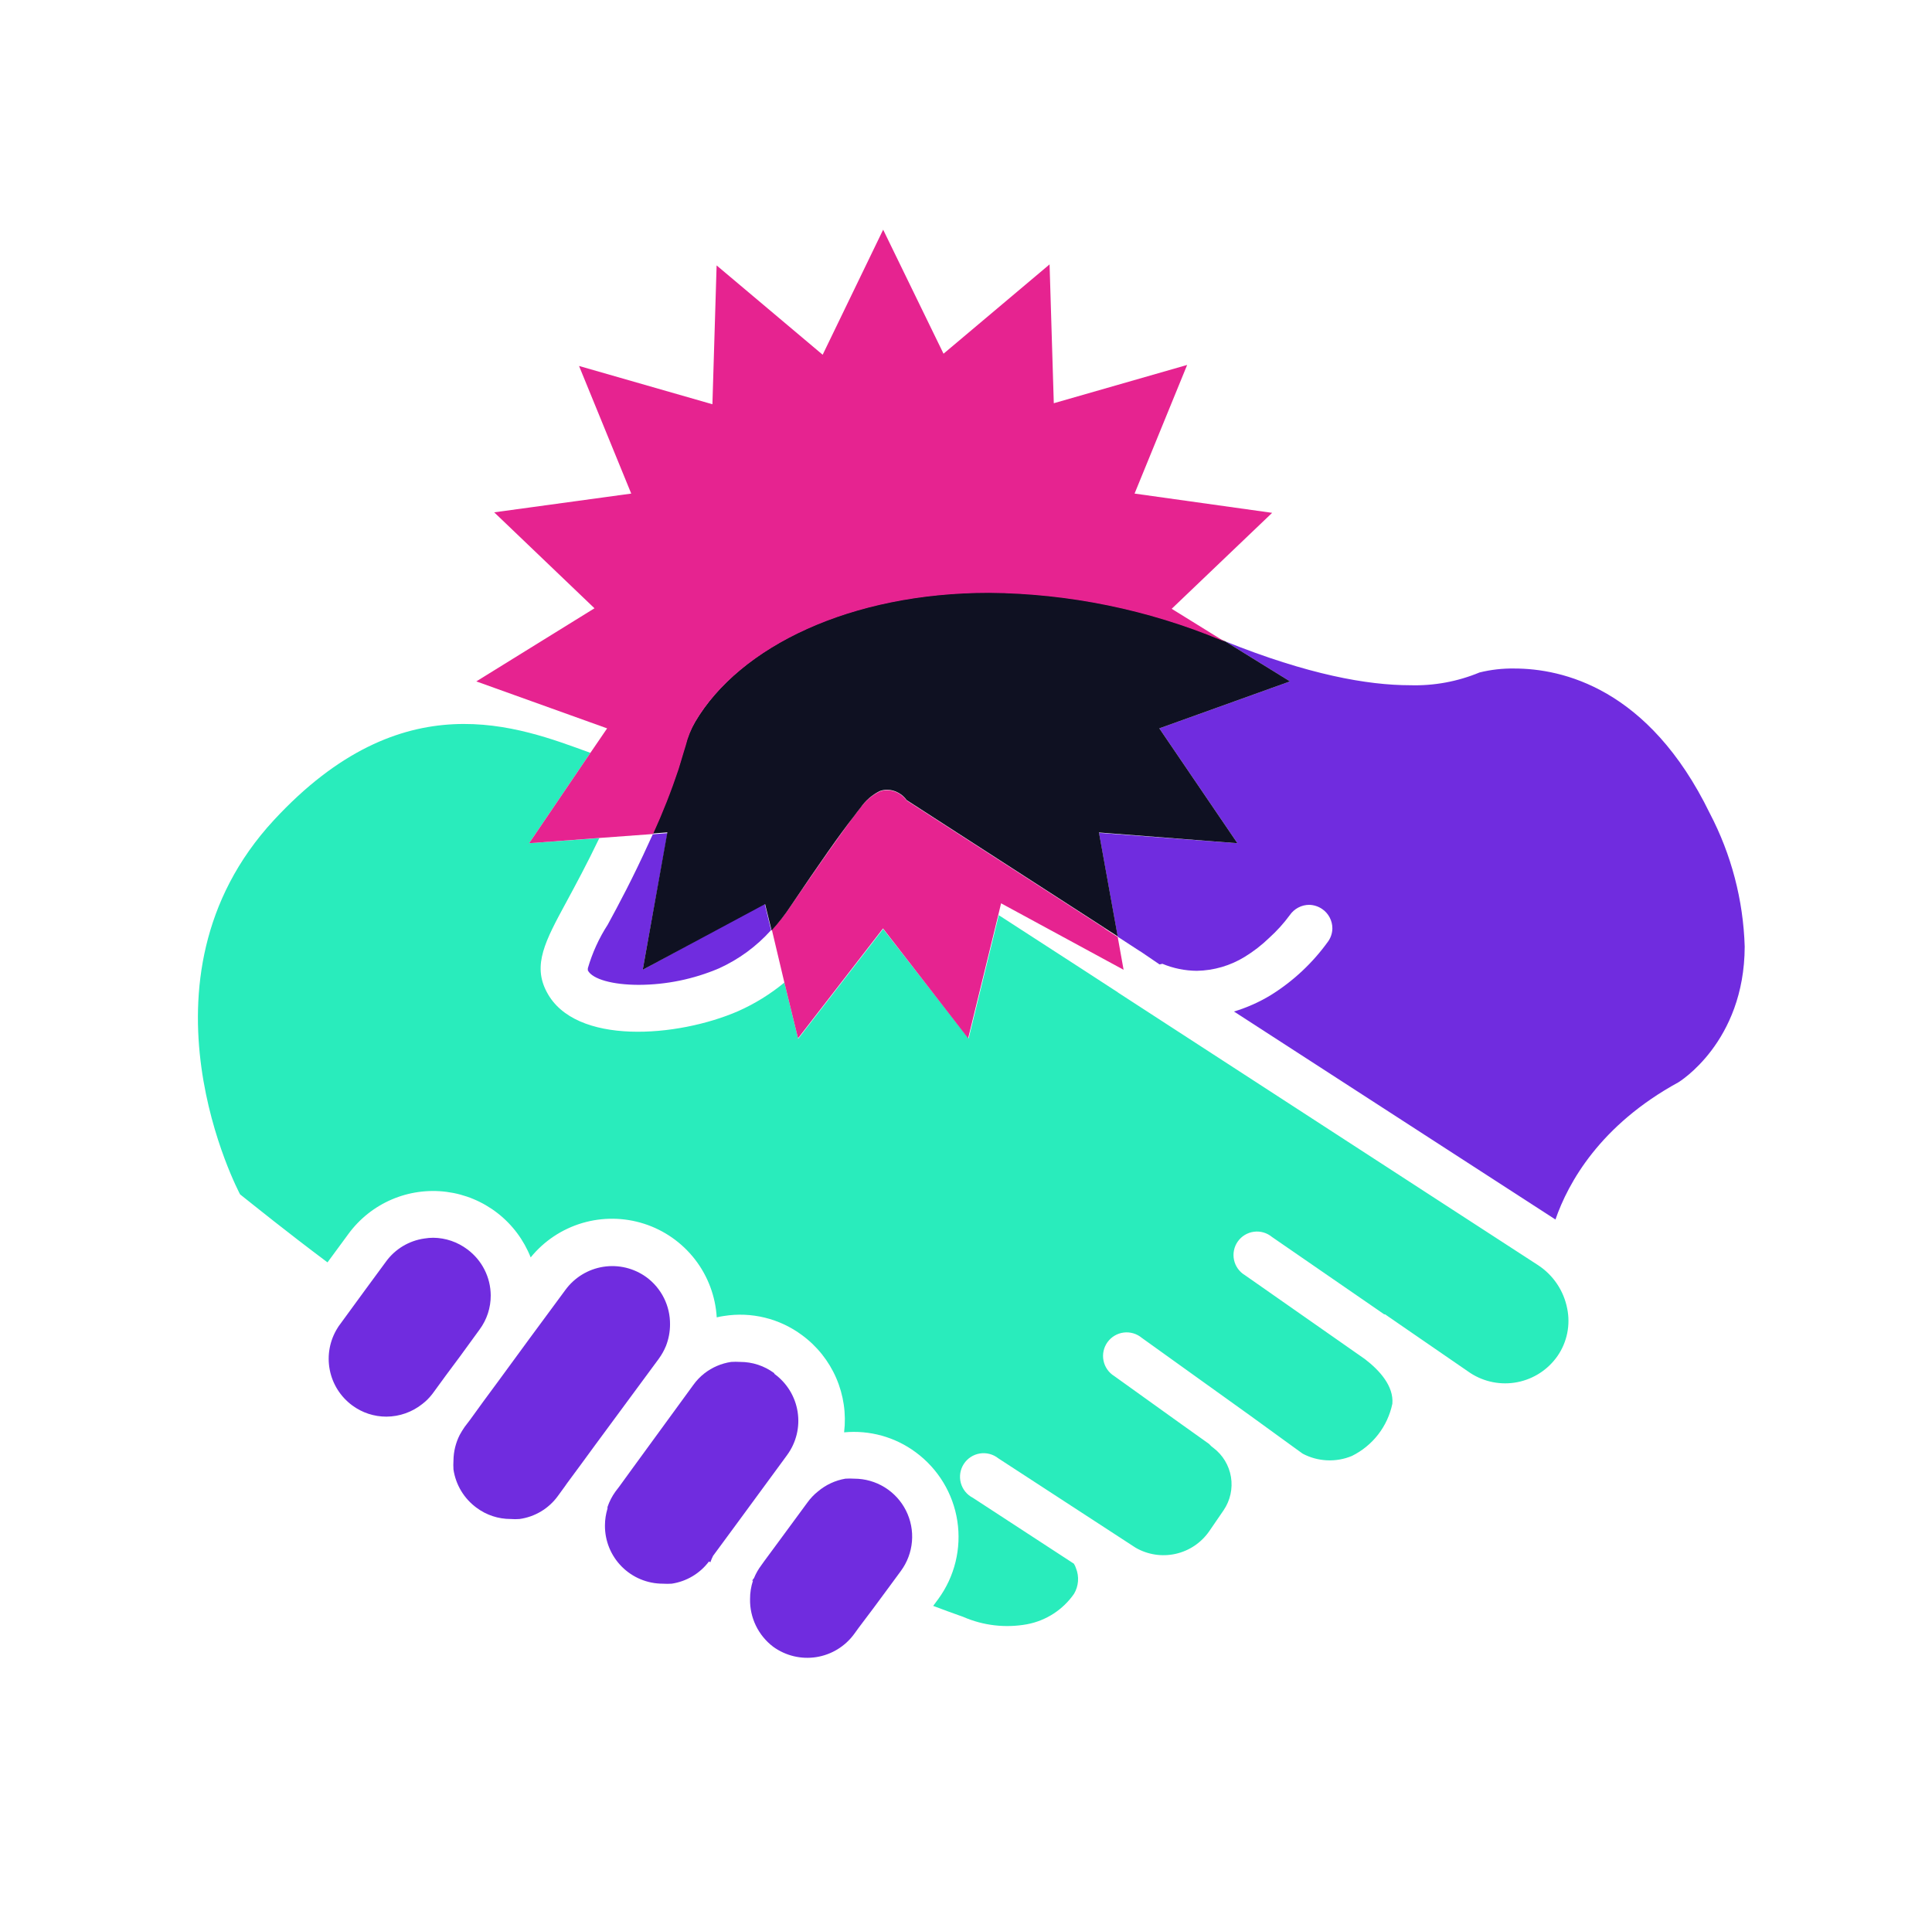
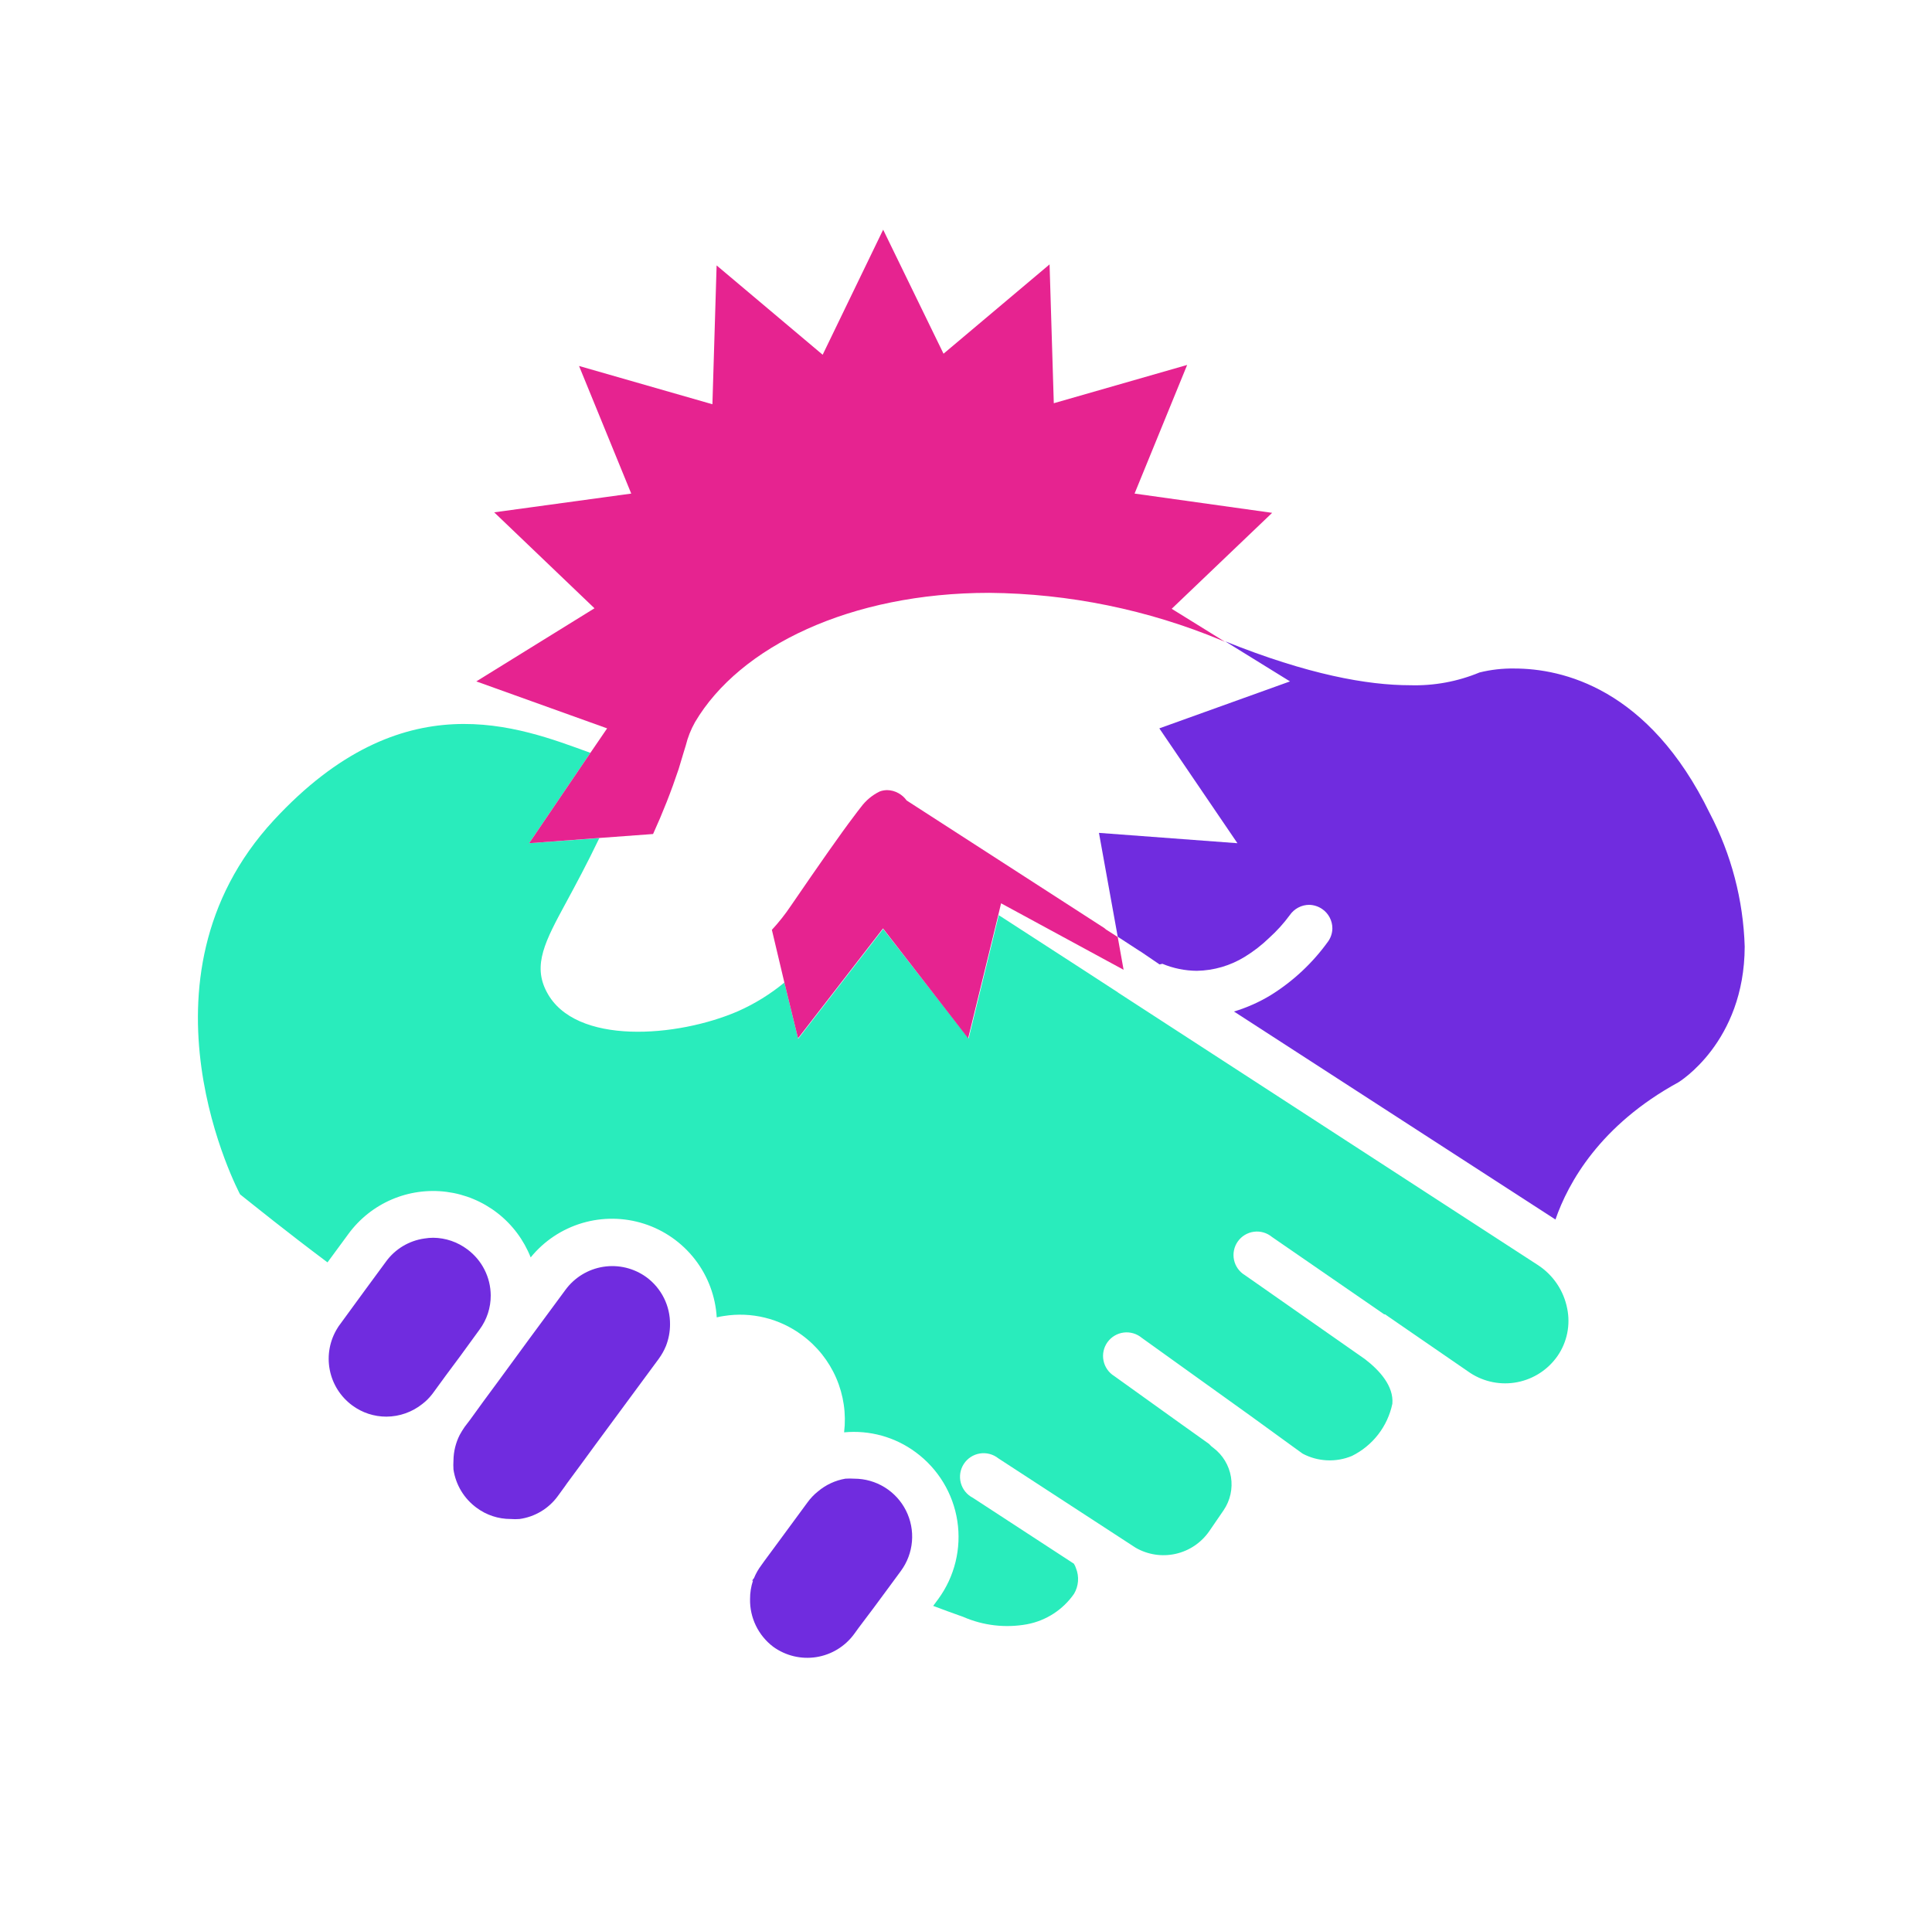
<svg xmlns="http://www.w3.org/2000/svg" width="109" height="108" viewBox="0 0 109 108" fill="none">
  <path d="M26.376 70.502C25.82 70.08 25.144 69.848 24.446 69.84C24.277 69.84 24.109 69.855 23.942 69.883C23.514 69.943 23.102 70.089 22.73 70.312C22.359 70.534 22.037 70.829 21.782 71.179L20.601 72.785L19.817 73.858L19.176 74.736C19.126 74.8 19.08 74.868 19.039 74.938C18.603 75.636 18.447 76.474 18.602 77.283C18.756 78.092 19.211 78.812 19.874 79.301C20.432 79.714 21.109 79.936 21.804 79.934C22.542 79.93 23.258 79.676 23.834 79.214C24.039 79.056 24.223 78.872 24.381 78.667L24.446 78.581L25.166 77.594L25.958 76.529L27.053 75.024C27.467 74.466 27.69 73.789 27.686 73.094C27.683 72.59 27.564 72.094 27.336 71.644C27.109 71.194 26.78 70.803 26.376 70.502Z" fill="#702CDF" />
  <path d="M62.415 55.325H62.405V55.335H62.415V55.325Z" fill="#0F1122" />
  <path d="M63.65 54.821L63.643 54.814H63.636L63.65 54.821Z" fill="#0F1122" />
-   <path d="M43.62 92.916C44.322 93.426 45.197 93.637 46.055 93.502C46.912 93.367 47.68 92.897 48.192 92.196L48.458 91.829L49.293 90.72L50.107 89.618L50.827 88.639C51.185 88.153 51.401 87.576 51.451 86.975C51.502 86.373 51.384 85.769 51.112 85.229C50.84 84.69 50.423 84.237 49.909 83.92C49.395 83.603 48.803 83.435 48.199 83.434C48.031 83.423 47.863 83.423 47.695 83.434C47.124 83.531 46.59 83.78 46.147 84.154C45.923 84.333 45.725 84.541 45.557 84.773L43.937 86.976L43.13 88.07L42.95 88.322C42.783 88.544 42.645 88.786 42.54 89.042L42.432 89.186H42.482C42.371 89.521 42.315 89.871 42.317 90.223C42.306 90.743 42.419 91.258 42.645 91.726C42.872 92.194 43.206 92.602 43.62 92.916Z" fill="#702CDF" />
+   <path d="M43.62 92.916C44.322 93.426 45.197 93.637 46.055 93.502C46.912 93.367 47.68 92.897 48.192 92.196L48.458 91.829L49.293 90.72L50.107 89.618L50.827 88.639C51.185 88.153 51.401 87.576 51.451 86.975C51.502 86.373 51.384 85.769 51.112 85.229C50.84 84.69 50.423 84.237 49.909 83.92C49.395 83.603 48.803 83.435 48.199 83.434C48.031 83.423 47.863 83.423 47.695 83.434C47.124 83.531 46.59 83.78 46.147 84.154C45.923 84.333 45.725 84.541 45.557 84.773L43.937 86.976L43.13 88.07L42.95 88.322C42.783 88.544 42.645 88.786 42.54 89.042L42.432 89.186H42.482C42.371 89.521 42.315 89.871 42.317 90.223C42.306 90.743 42.419 91.258 42.645 91.726C42.872 92.194 43.206 92.602 43.62 92.916" fill="#702CDF" />
  <path d="M36.47 72.065C35.768 71.555 34.892 71.344 34.035 71.479C33.178 71.614 32.41 72.084 31.898 72.785L29.853 75.557L28.082 77.976L27.29 79.049L26.513 80.122L26.217 80.51C26.116 80.657 26.022 80.808 25.937 80.964C25.71 81.411 25.59 81.903 25.584 82.404C25.573 82.574 25.573 82.745 25.584 82.915C25.647 83.344 25.795 83.755 26.019 84.126C26.242 84.497 26.538 84.819 26.887 85.075C27.442 85.489 28.117 85.711 28.809 85.709C28.977 85.723 29.146 85.723 29.313 85.709C29.742 85.65 30.155 85.504 30.526 85.281C30.897 85.059 31.219 84.763 31.473 84.413L31.877 83.858L31.992 83.693L32.784 82.62L33.569 81.547L37.169 76.666C37.331 76.443 37.467 76.201 37.572 75.946C37.723 75.56 37.801 75.15 37.802 74.736C37.808 74.217 37.691 73.704 37.459 73.24C37.227 72.775 36.888 72.372 36.47 72.065Z" fill="#702CDF" />
-   <path d="M43.677 77.479C43.122 77.066 42.447 76.844 41.755 76.846C41.587 76.835 41.419 76.835 41.251 76.846C40.7 76.928 40.179 77.151 39.739 77.494C39.5 77.681 39.289 77.902 39.113 78.149L35.721 82.8L34.937 83.88L34.728 84.154C34.533 84.422 34.38 84.718 34.274 85.032V85.118C34.18 85.429 34.131 85.751 34.13 86.076C34.127 86.506 34.21 86.933 34.372 87.331C34.535 87.729 34.775 88.091 35.078 88.396C35.381 88.701 35.742 88.944 36.139 89.109C36.536 89.274 36.962 89.359 37.392 89.359C37.56 89.37 37.728 89.37 37.896 89.359C38.734 89.233 39.489 88.783 39.998 88.106L40.077 88.15C40.12 88.027 40.171 87.906 40.229 87.79L40.797 87.019L41.597 85.932L44.181 82.411L44.412 82.094C44.665 81.747 44.848 81.353 44.949 80.935C45.05 80.517 45.067 80.084 45 79.659C44.933 79.234 44.783 78.827 44.559 78.46C44.334 78.094 44.04 77.775 43.692 77.522L43.677 77.479Z" fill="#702CDF" />
  <path d="M85.437 37.721C84.775 37.71 84.115 37.785 83.472 37.944C82.232 38.459 80.897 38.704 79.555 38.664C77.15 38.664 73.795 38.066 69.122 36.187L72.78 38.448L65.407 41.098L69.813 47.578L62.001 46.995L63.06 52.855L64.277 53.647L64.363 53.698L65.421 54.418L65.58 54.382C66.196 54.639 66.856 54.773 67.524 54.778C68.481 54.762 69.416 54.488 70.231 53.986C70.73 53.68 71.193 53.32 71.613 52.913C72.039 52.528 72.425 52.101 72.765 51.639C72.888 51.459 73.052 51.312 73.244 51.21C73.436 51.108 73.65 51.055 73.867 51.055C74.124 51.062 74.374 51.142 74.587 51.286C74.767 51.407 74.915 51.572 75.016 51.764C75.118 51.956 75.171 52.17 75.17 52.387C75.166 52.645 75.086 52.895 74.94 53.107C74.065 54.33 72.956 55.368 71.678 56.16C71.033 56.55 70.341 56.857 69.619 57.075L87.756 68.811C88.476 66.73 90.276 63.483 94.689 61.071C94.689 61.071 98.419 58.831 98.433 53.41C98.353 50.785 97.679 48.212 96.461 45.886C93.019 38.815 88.13 37.721 85.437 37.721Z" fill="#702CDF" />
-   <path d="M34.289 52.171C33.796 52.933 33.418 53.762 33.165 54.634V54.756C33.425 55.253 34.569 55.57 36.045 55.57C37.597 55.564 39.132 55.248 40.56 54.641C41.681 54.134 42.684 53.398 43.505 52.481L43.137 50.976L36.261 54.72L37.658 47.009L36.83 47.074C36.758 47.218 36.693 47.376 36.621 47.527C35.707 49.543 34.893 51.062 34.289 52.171Z" fill="#702CDF" />
  <path d="M49.826 52.416L45.031 58.615L44.253 55.44C43.462 56.094 42.585 56.636 41.647 57.053C38.241 58.536 32.438 59.011 30.847 55.973C30.033 54.446 30.761 53.093 31.956 50.89C32.474 49.932 33.101 48.773 33.813 47.29L29.853 47.578L33.309 42.48C29.234 40.997 22.747 38.39 15.453 46.274C7.087 55.318 13.545 67.392 13.545 67.392C14.453 68.112 16.123 69.466 18.477 71.23L19.658 69.624C20.284 68.77 21.127 68.099 22.1 67.681C23.073 67.263 24.14 67.115 25.19 67.25C26.24 67.385 27.235 67.8 28.07 68.45C28.906 69.101 29.551 69.964 29.94 70.949C30.692 70.024 31.706 69.349 32.849 69.01C33.992 68.672 35.211 68.687 36.345 69.052C37.48 69.418 38.477 70.118 39.208 71.06C39.938 72.002 40.366 73.143 40.437 74.333C40.57 74.299 40.705 74.272 40.841 74.254C41.61 74.131 42.396 74.163 43.153 74.349C43.91 74.534 44.621 74.869 45.247 75.334C46.094 75.955 46.76 76.791 47.178 77.755C47.595 78.719 47.749 79.777 47.623 80.82C49.062 80.683 50.501 81.083 51.662 81.943C52.927 82.874 53.772 84.268 54.011 85.82C54.249 87.372 53.863 88.955 52.937 90.223L52.649 90.612C53.21 90.828 53.779 91.03 54.341 91.231C55.472 91.725 56.726 91.87 57.941 91.649C59.018 91.447 59.972 90.829 60.597 89.928C60.724 89.712 60.8 89.47 60.819 89.221C60.838 88.971 60.799 88.72 60.705 88.488C60.678 88.396 60.636 88.309 60.583 88.229L54.888 84.514C54.722 84.429 54.575 84.31 54.458 84.165C54.341 84.02 54.256 83.853 54.207 83.672C54.159 83.493 54.149 83.304 54.178 83.12C54.207 82.936 54.275 82.76 54.376 82.604C54.477 82.447 54.61 82.314 54.766 82.212C54.922 82.11 55.098 82.042 55.282 82.013C55.466 81.983 55.654 81.992 55.834 82.04C56.014 82.087 56.182 82.172 56.328 82.289L64.068 87.329C64.75 87.724 65.557 87.848 66.326 87.676C67.096 87.504 67.773 87.048 68.222 86.4L69.036 85.212C69.408 84.664 69.556 83.994 69.449 83.34C69.342 82.686 68.988 82.099 68.46 81.698C68.368 81.635 68.286 81.56 68.215 81.475L66.609 80.33L62.865 77.645C62.71 77.549 62.575 77.422 62.471 77.272C62.366 77.122 62.294 76.953 62.258 76.773C62.221 76.594 62.223 76.409 62.261 76.231C62.299 76.052 62.374 75.883 62.481 75.734C62.587 75.586 62.723 75.461 62.88 75.367C63.037 75.273 63.211 75.213 63.393 75.189C63.574 75.166 63.758 75.18 63.934 75.231C64.109 75.282 64.273 75.368 64.413 75.485L68.136 78.156L70.505 79.855L72.895 81.59L73.493 82.022C73.918 82.248 74.387 82.376 74.868 82.398C75.348 82.421 75.828 82.337 76.272 82.152C76.851 81.866 77.357 81.453 77.752 80.943C78.148 80.433 78.422 79.839 78.554 79.207C78.641 78.214 77.834 77.321 77.006 76.687L70.245 71.957C70.088 71.864 69.951 71.74 69.843 71.591C69.736 71.443 69.66 71.274 69.622 71.095C69.583 70.916 69.582 70.731 69.618 70.552C69.654 70.372 69.728 70.202 69.833 70.052C69.938 69.903 70.073 69.776 70.23 69.681C70.387 69.587 70.561 69.525 70.743 69.501C70.924 69.477 71.109 69.491 71.285 69.542C71.46 69.593 71.624 69.68 71.765 69.797L78.093 74.16H78.144L78.331 74.29L78.893 74.678L82.953 77.472C83.737 77.982 84.688 78.168 85.606 77.989C86.524 77.81 87.336 77.281 87.871 76.514C88.139 76.127 88.325 75.689 88.419 75.228C88.513 74.766 88.513 74.29 88.418 73.829C88.321 73.333 88.126 72.862 87.844 72.442C87.562 72.023 87.199 71.665 86.777 71.388L63.017 55.966L63.11 56.016L62.837 55.843L60.965 54.626L56.349 51.638L54.65 58.594L49.826 52.416Z" fill="#29ECBC" />
  <path d="M62.304 52.366L51.151 45.166C51.03 44.996 50.873 44.856 50.69 44.755C50.495 44.645 50.274 44.585 50.049 44.582C49.904 44.584 49.76 44.61 49.625 44.662C49.209 44.866 48.848 45.167 48.573 45.54C48.444 45.706 48.307 45.878 48.177 46.058C47.421 47.052 46.226 48.766 44.628 51.098C44.304 51.582 43.943 52.04 43.548 52.466L44.253 55.44L45.024 58.586L49.819 52.387L54.621 58.586L56.321 51.631L56.479 50.969L63.391 54.72L63.06 52.87L62.397 52.445L62.304 52.366ZM62.52 54.086L62.743 54.23L62.52 54.094V54.086Z" fill="#E62390" />
  <path d="M62.52 54.086V54.094L62.743 54.23L62.52 54.086Z" fill="#0F1122" />
-   <path d="M69.813 47.578L65.407 41.098L72.78 38.448L69.122 36.187L68.921 36.101C64.766 34.372 60.316 33.463 55.817 33.422C47.997 33.422 41.741 36.446 39.221 40.716C38.976 41.13 38.79 41.576 38.666 42.041L38.551 42.415C38.472 42.696 38.378 43.006 38.263 43.373C37.849 44.617 37.368 45.838 36.823 47.03L37.651 46.966L36.261 54.72L43.166 51.012L43.533 52.502C43.929 52.071 44.291 51.609 44.613 51.12C46.212 48.751 47.407 47.038 48.163 46.08C48.293 45.9 48.429 45.727 48.559 45.562C48.832 45.171 49.199 44.854 49.625 44.64C49.76 44.589 49.904 44.562 50.049 44.561C50.274 44.564 50.495 44.623 50.69 44.734C50.873 44.834 51.03 44.974 51.151 45.144L62.304 52.344L62.397 52.409L63.06 52.834L62.001 46.973L69.813 47.578Z" fill="#0F1122" />
  <path d="M29.853 47.578L33.821 47.282L36.845 47.059C37.389 45.867 37.87 44.646 38.285 43.402C38.4 43.034 38.493 42.725 38.573 42.444L38.688 42.07C38.802 41.606 38.979 41.16 39.213 40.745C41.733 36.475 47.99 33.451 55.809 33.451C60.309 33.492 64.759 34.401 68.913 36.13L69.115 36.216L66.105 34.351L71.772 28.937L64.01 27.85L66.977 20.592L59.453 22.752L59.215 14.918L53.232 19.958L49.826 12.96L46.413 20.016L40.43 14.976L40.193 22.81L32.669 20.65L35.613 27.85L27.881 28.908L33.54 34.322L26.873 38.448L34.253 41.098L33.309 42.48L29.853 47.578Z" fill="#E62390" />
</svg>